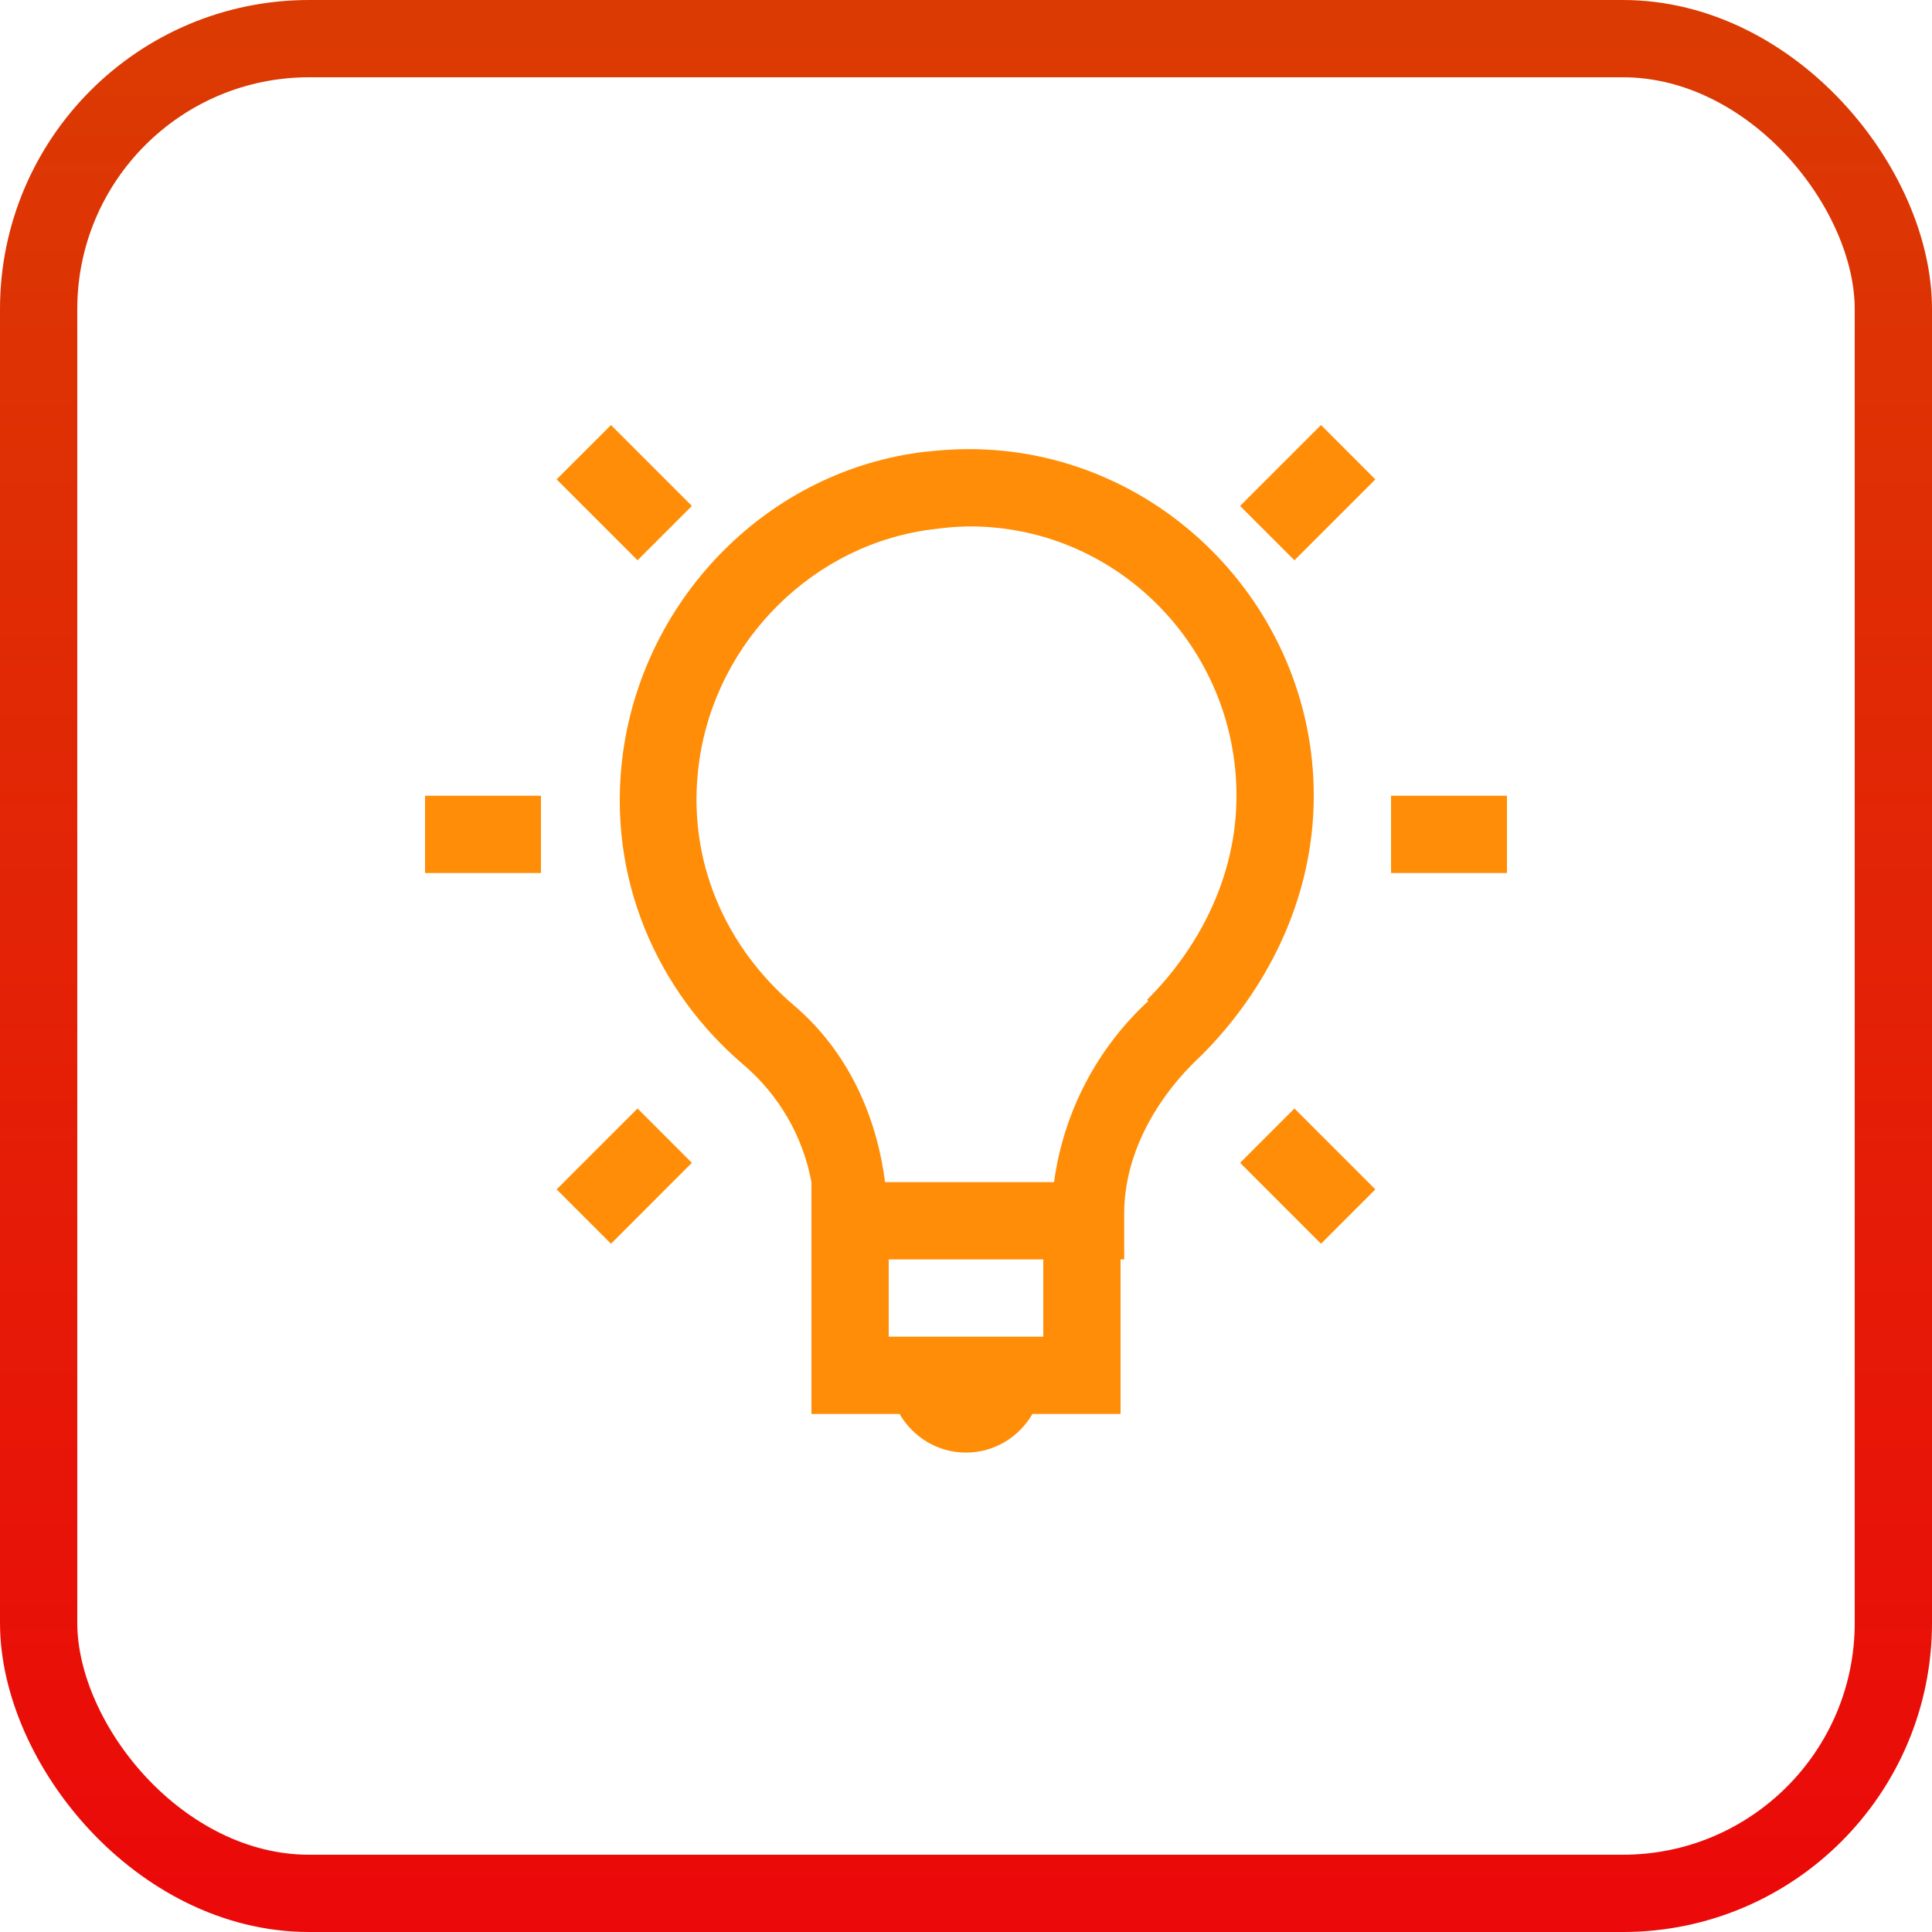
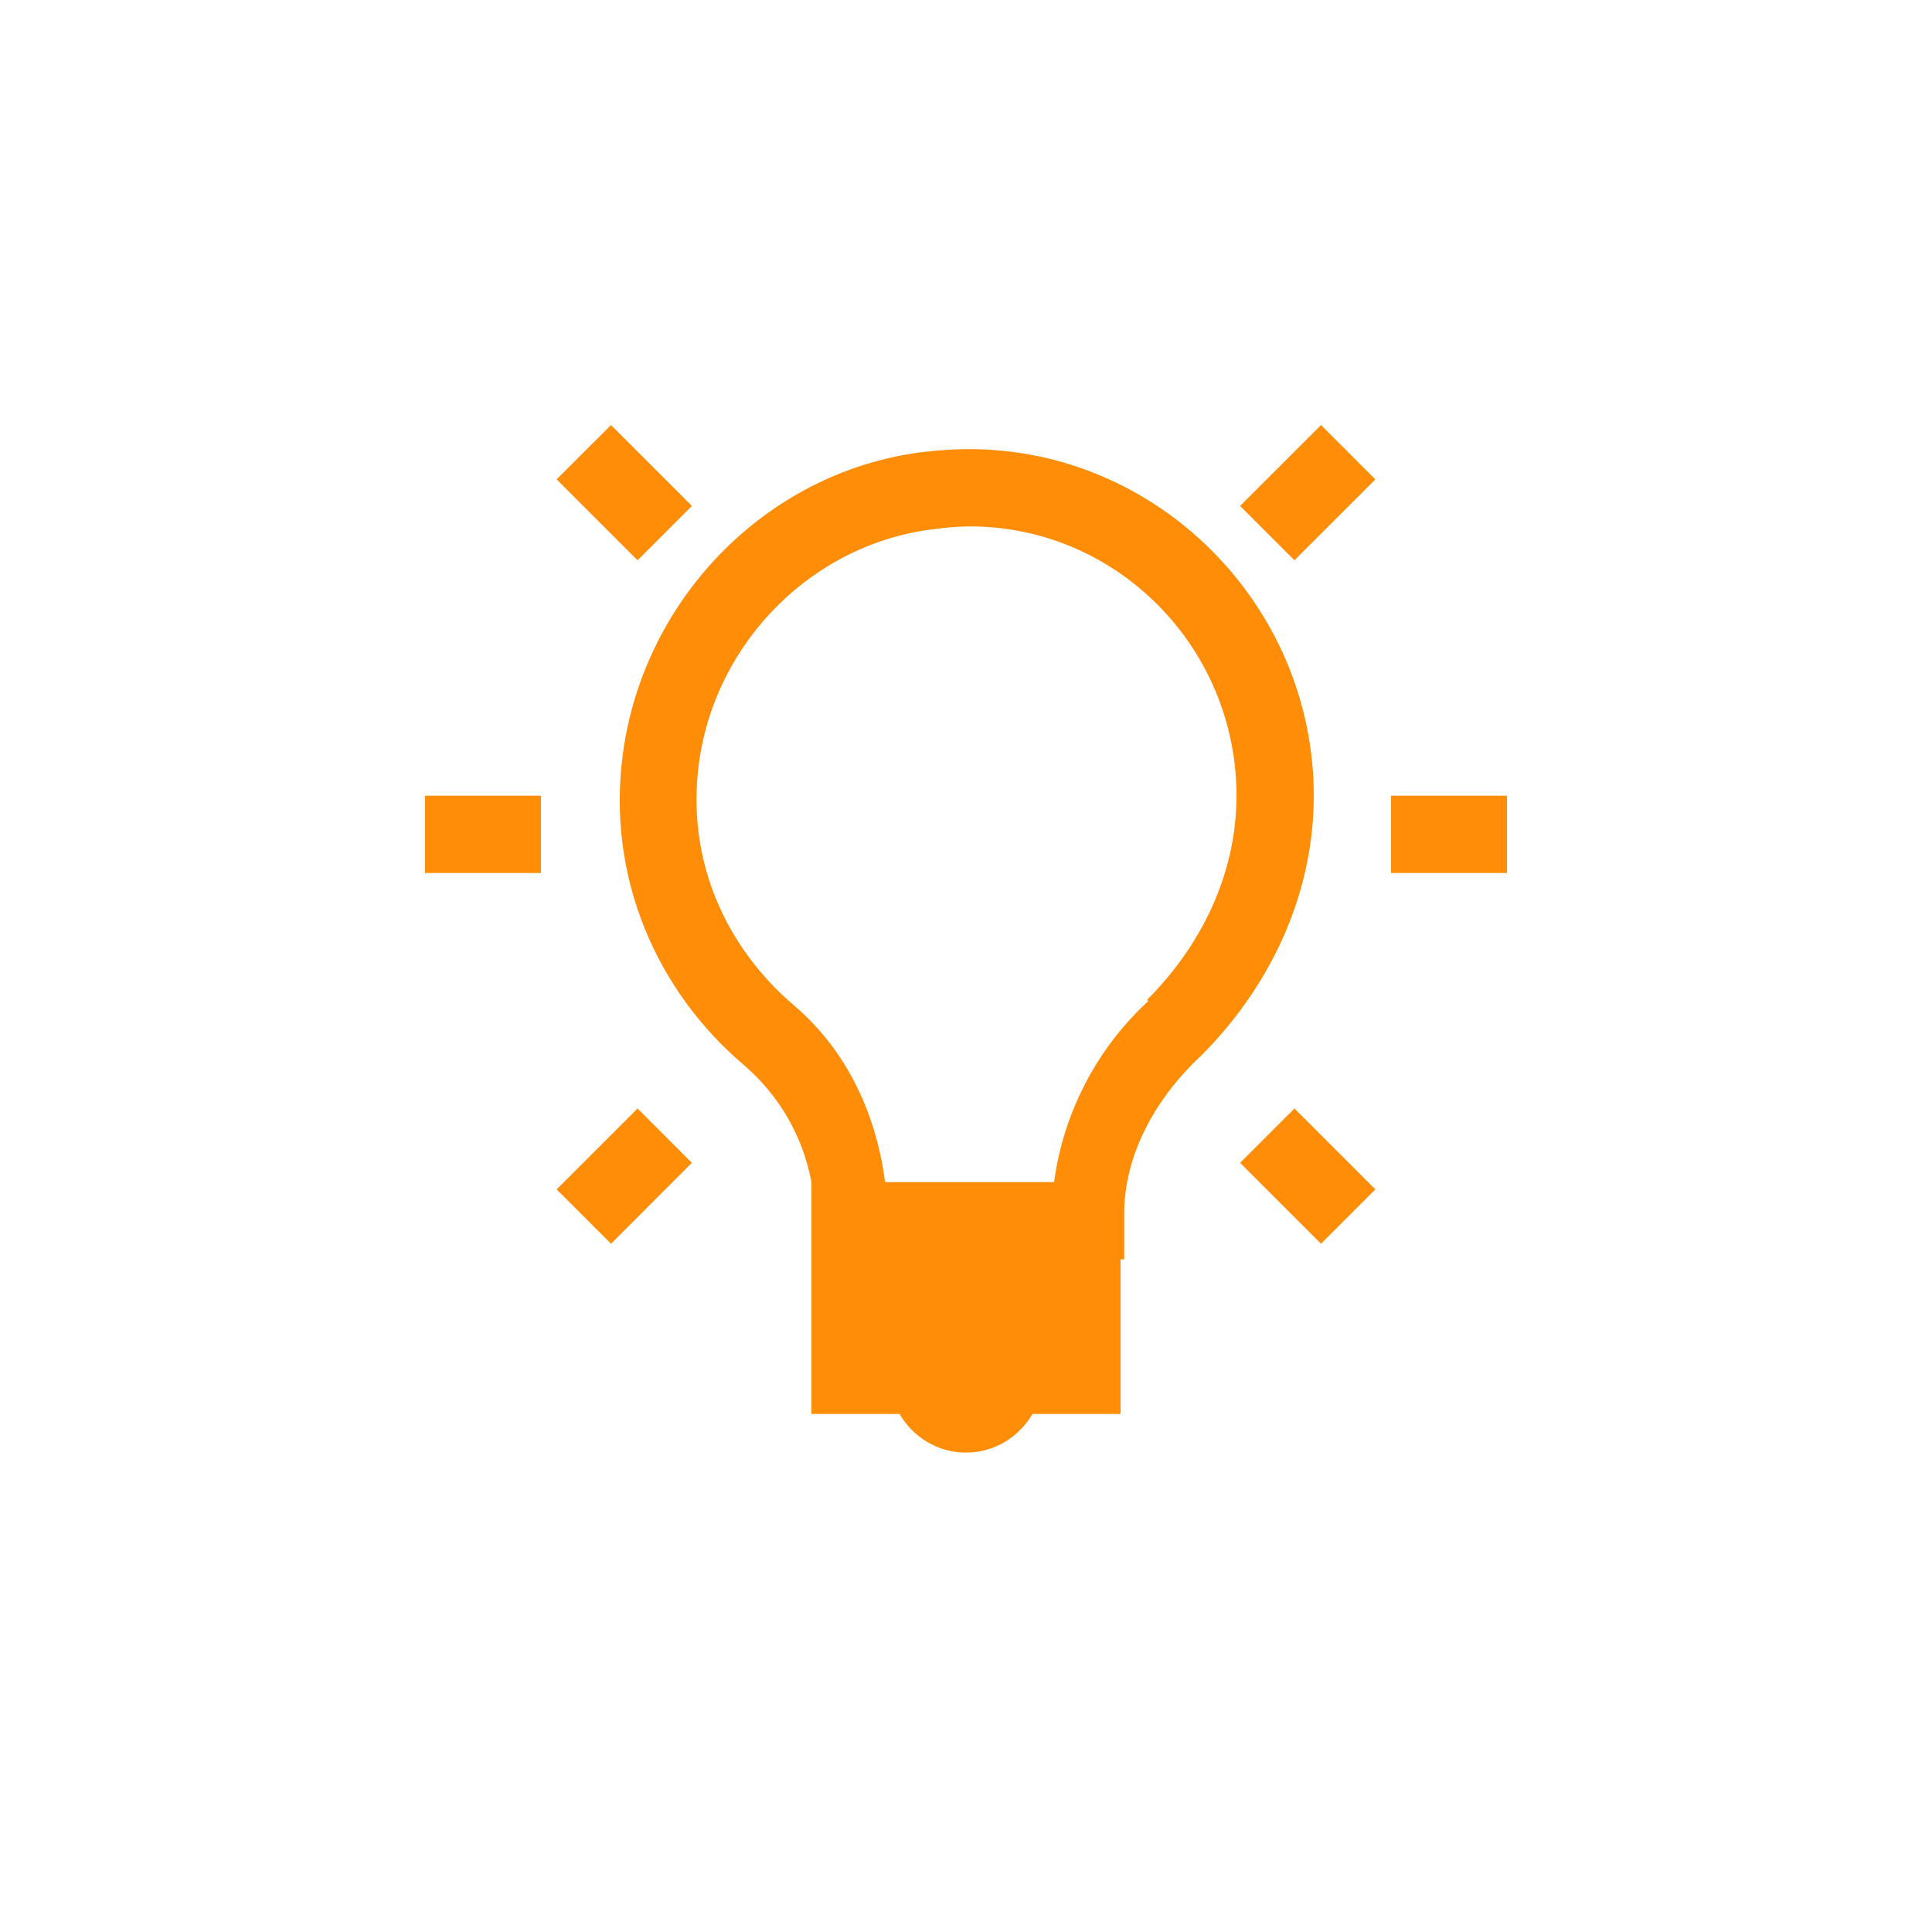
<svg xmlns="http://www.w3.org/2000/svg" width="50" height="50" viewBox="0 0 50 50" fill="none">
-   <rect x="1" y="1" width="48" height="48" rx="7" stroke="url(#paint0_linear_114_30)" stroke-width="2" />
-   <path d="M15.813 11L14.405 12.406L16.5 14.5L17.906 13.094L15.812 11H15.813ZM34.188 11L32.093 13.094L33.5 14.5L35.594 12.407L34.188 11ZM25 11.624C24.67 11.628 24.336 11.647 24 11.688C23.99 11.688 23.98 11.686 23.97 11.688C19.914 12.153 16.686 15.43 16.125 19.468C15.677 22.718 17.017 25.665 19.25 27.563C20.163 28.343 20.781 29.412 21 30.593V36.593H23.28C23.628 37.19 24.263 37.593 25 37.593C25.737 37.593 26.372 37.19 26.72 36.593H29V32.593H29.094V31.405C29.094 29.939 29.856 28.461 31.094 27.312C32.75 25.654 34 23.299 34 20.594C34 15.654 29.934 11.578 25 11.624ZM25 13.624C28.865 13.57 32 16.734 32 20.594C32 22.688 31.03 24.532 29.687 25.874L29.719 25.906C28.384 27.137 27.521 28.795 27.279 30.594H22.905C22.685 28.88 21.95 27.221 20.561 26.031C18.794 24.531 17.741 22.271 18.093 19.719C18.53 16.569 21.086 14.036 24.218 13.689C24.477 13.653 24.737 13.632 24.998 13.625L25 13.624ZM11 20.594V22.594H14V20.594H11ZM36 20.594V22.594H39V20.594H36ZM16.5 28.688L14.406 30.781L15.813 32.188L17.905 30.094L16.5 28.688ZM33.5 28.688L32.094 30.094L34.187 32.188L35.594 30.781L33.5 28.688ZM23 32.594H27V34.594H23V32.594Z" fill="#FF8D07" />
+   <path d="M15.813 11L14.405 12.406L16.5 14.5L17.906 13.094L15.812 11H15.813ZM34.188 11L32.093 13.094L33.5 14.5L35.594 12.407L34.188 11ZM25 11.624C24.67 11.628 24.336 11.647 24 11.688C23.99 11.688 23.98 11.686 23.97 11.688C19.914 12.153 16.686 15.43 16.125 19.468C15.677 22.718 17.017 25.665 19.25 27.563C20.163 28.343 20.781 29.412 21 30.593V36.593H23.28C23.628 37.19 24.263 37.593 25 37.593C25.737 37.593 26.372 37.19 26.72 36.593H29V32.593H29.094V31.405C29.094 29.939 29.856 28.461 31.094 27.312C32.75 25.654 34 23.299 34 20.594C34 15.654 29.934 11.578 25 11.624ZM25 13.624C28.865 13.57 32 16.734 32 20.594C32 22.688 31.03 24.532 29.687 25.874L29.719 25.906C28.384 27.137 27.521 28.795 27.279 30.594H22.905C22.685 28.88 21.95 27.221 20.561 26.031C18.794 24.531 17.741 22.271 18.093 19.719C18.53 16.569 21.086 14.036 24.218 13.689C24.477 13.653 24.737 13.632 24.998 13.625L25 13.624ZM11 20.594V22.594H14V20.594H11ZM36 20.594V22.594H39V20.594H36ZM16.5 28.688L14.406 30.781L15.813 32.188L17.905 30.094L16.5 28.688ZM33.5 28.688L32.094 30.094L34.187 32.188L35.594 30.781L33.5 28.688ZM23 32.594H27V34.594V32.594Z" fill="#FF8D07" />
  <defs>
    <linearGradient id="paint0_linear_114_30" x1="25" y1="0" x2="25" y2="50" gradientUnits="userSpaceOnUse">
      <stop stop-color="#DB3B03" />
      <stop offset="1" stop-color="#EB0909" />
    </linearGradient>
  </defs>
</svg>